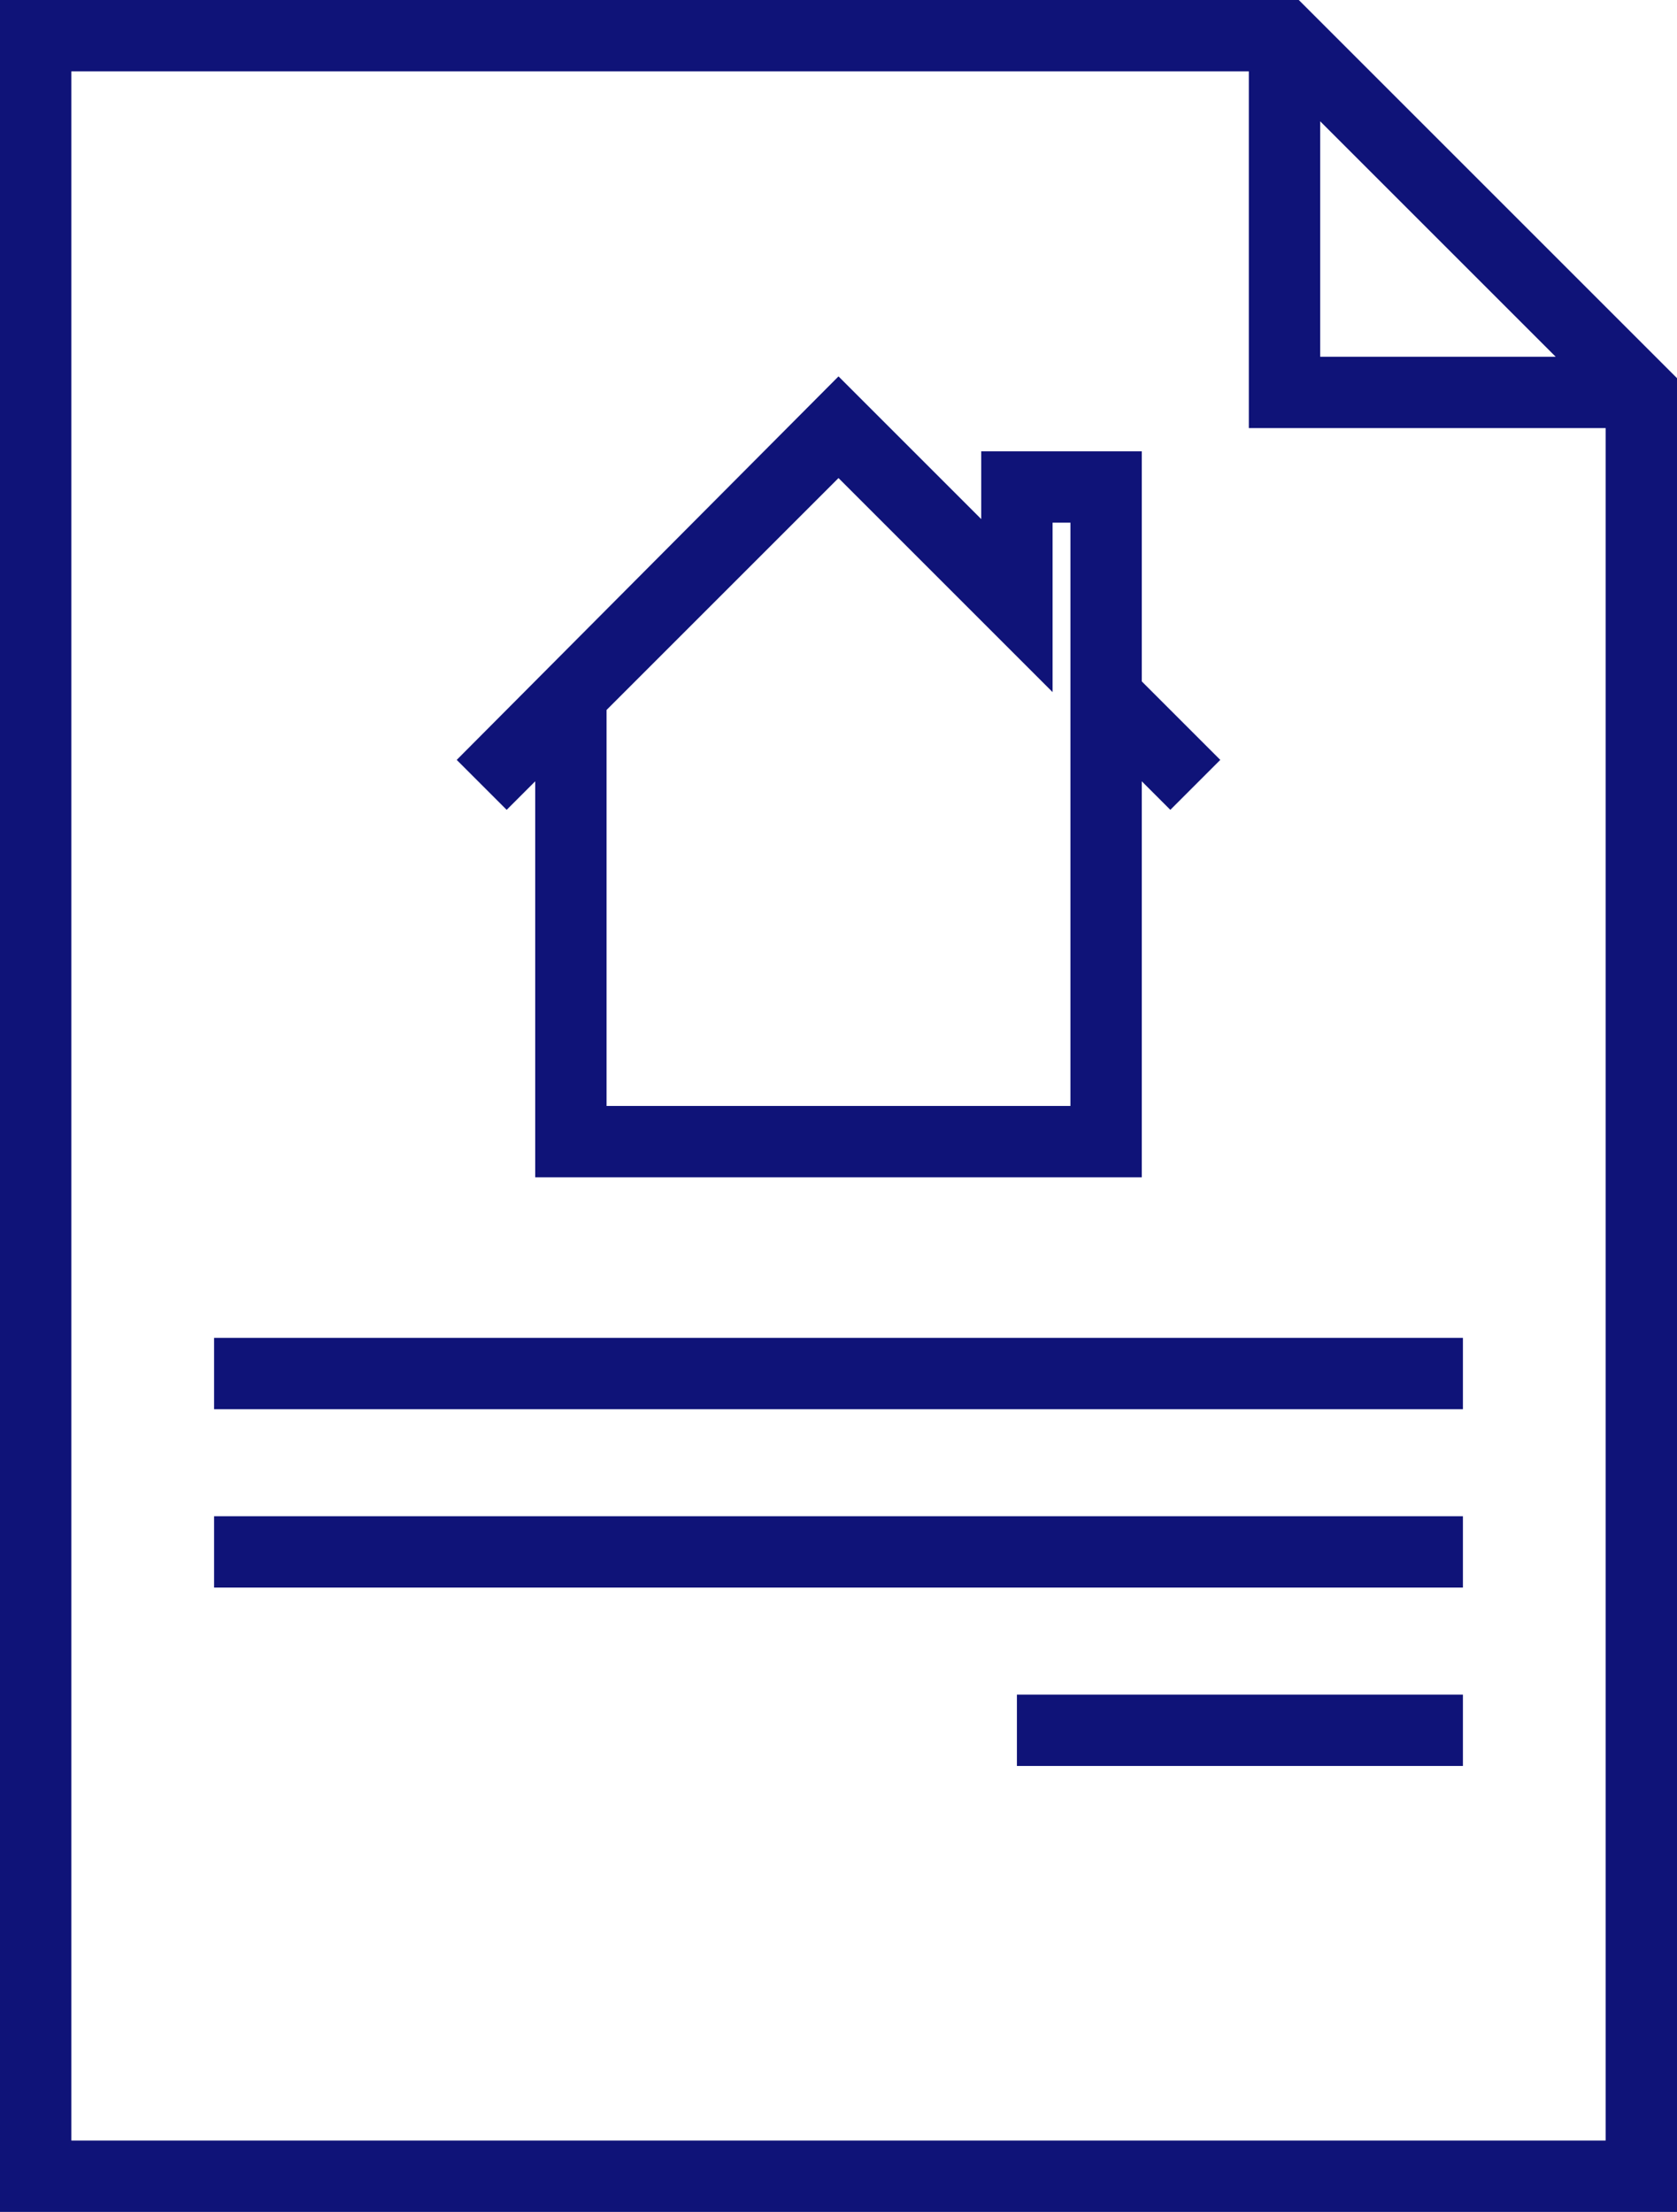
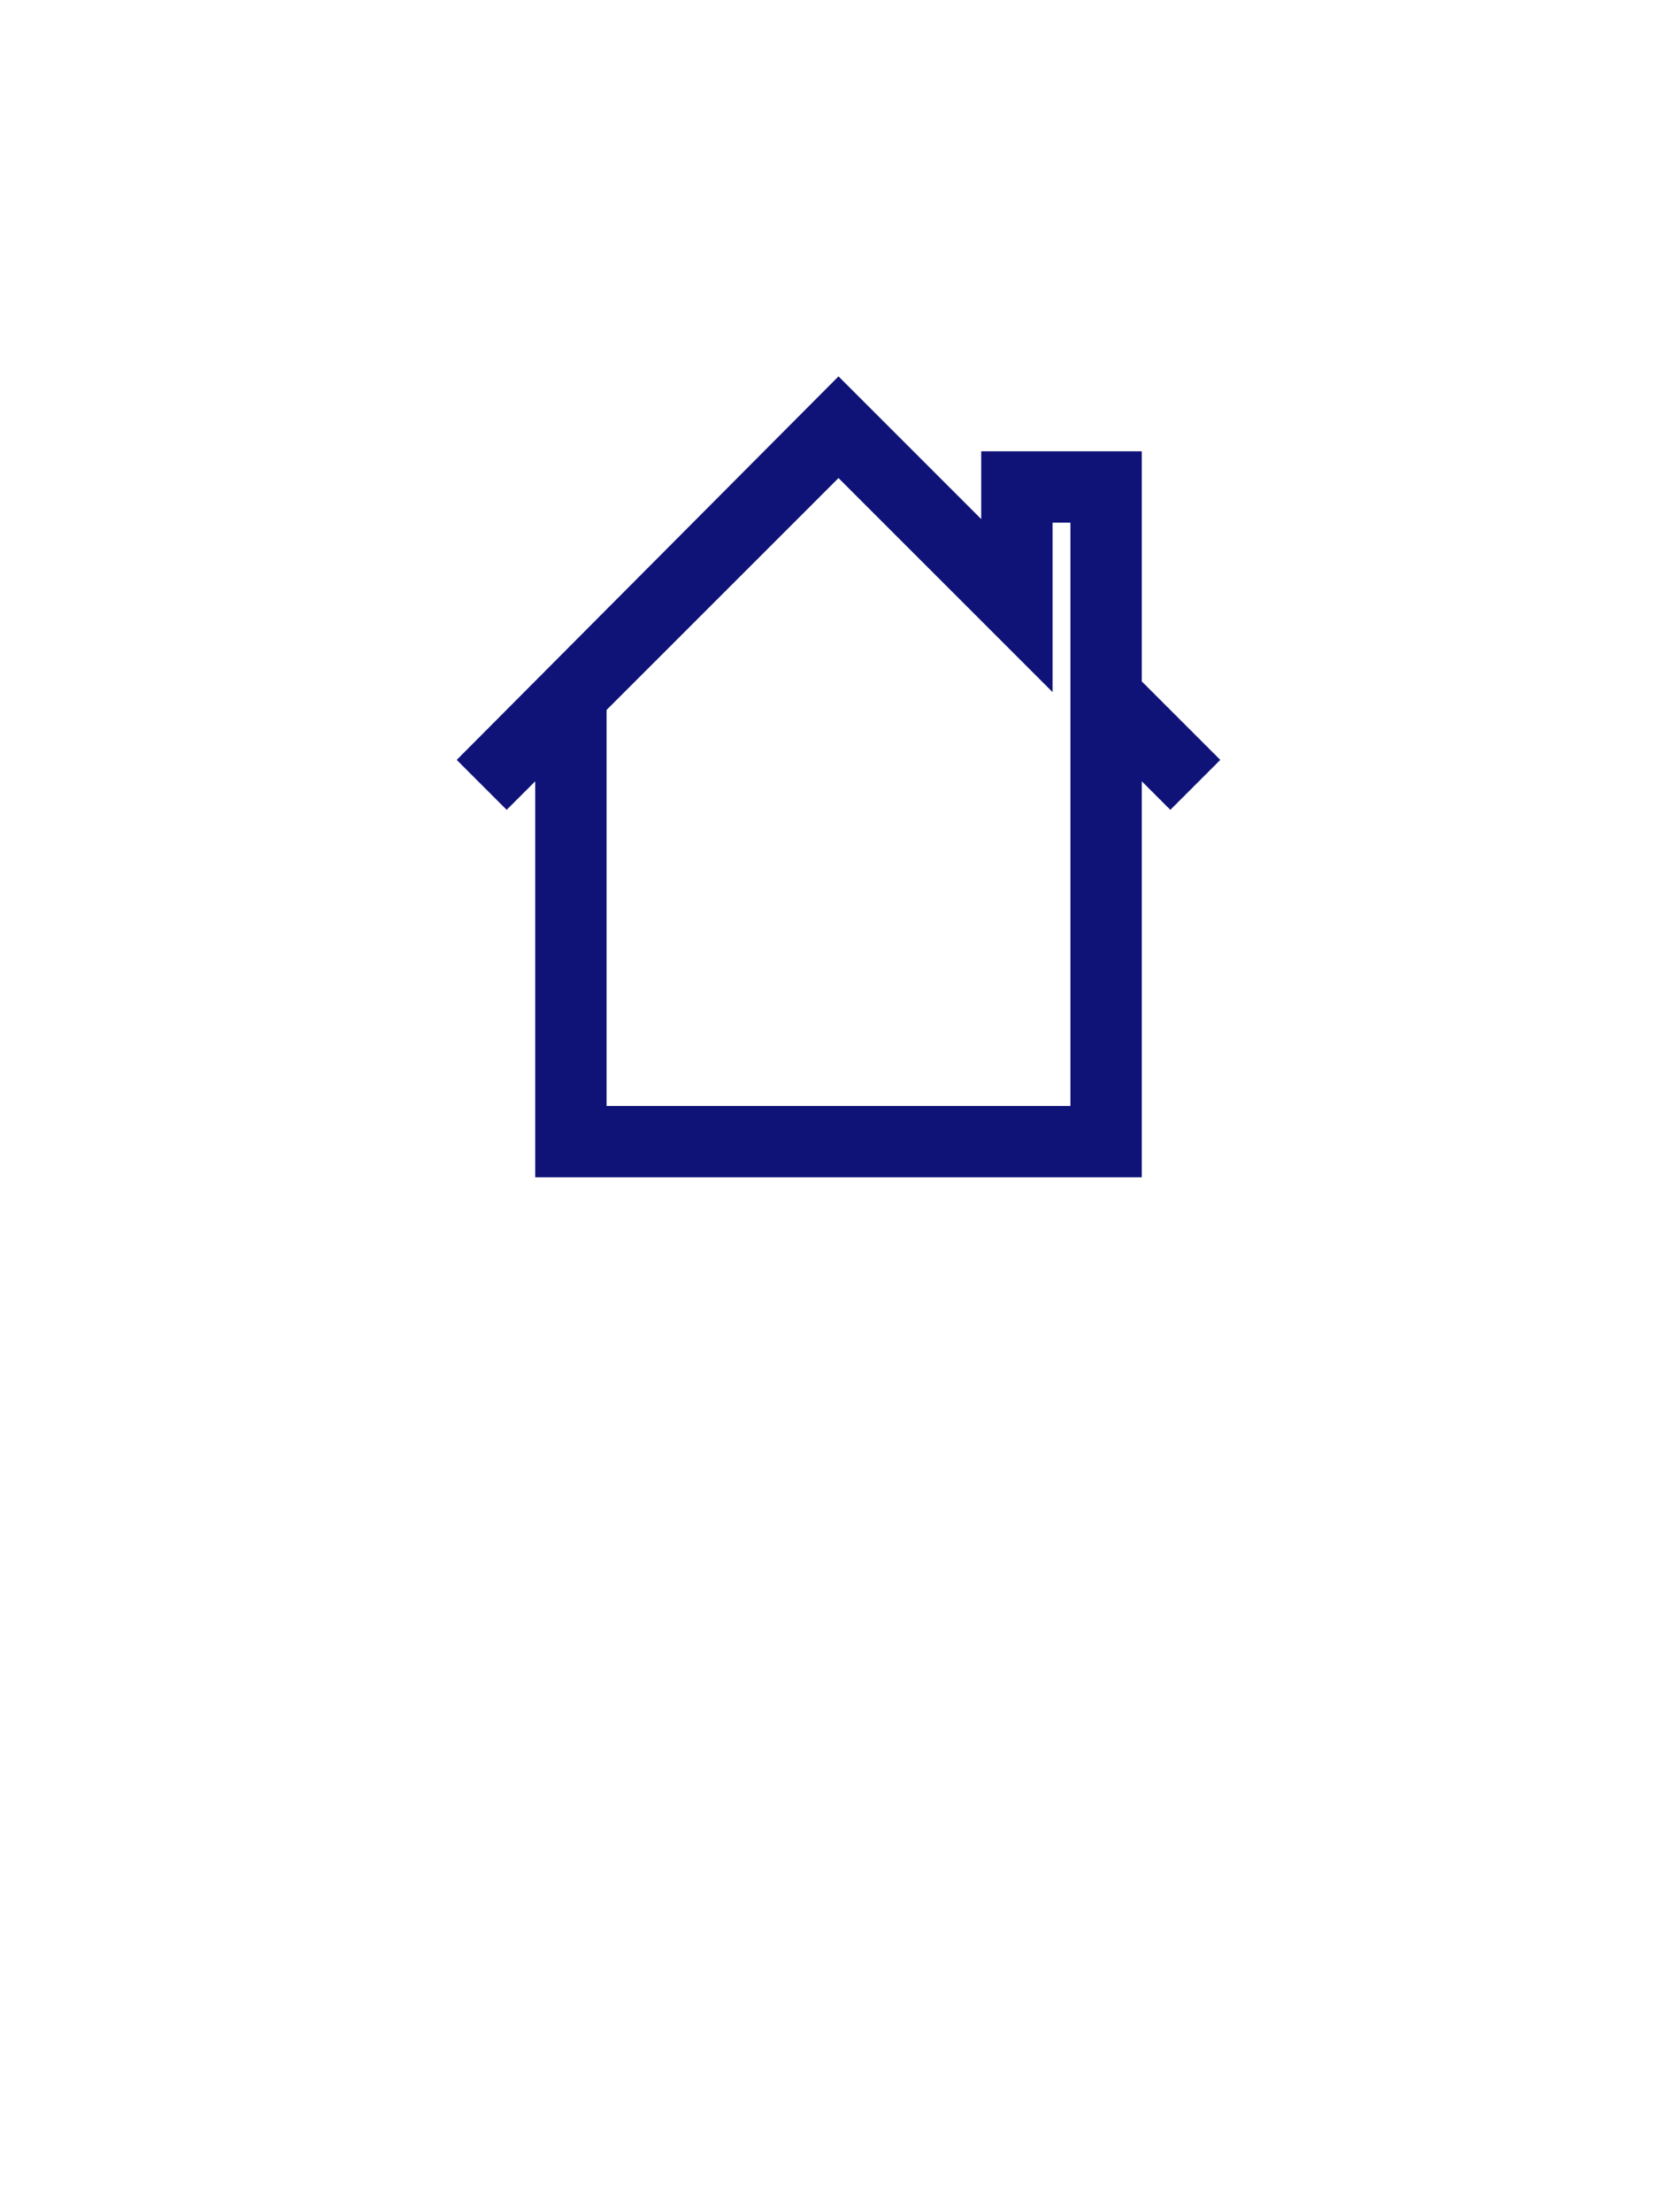
<svg xmlns="http://www.w3.org/2000/svg" width="94" height="124" viewBox="0 0 94 124" fill="none">
-   <path d="M0 0V124H94V21.2L72.8 0H0ZM74 6.8L87.2 20H74V6.8ZM4 120V4H70V24H90V120H4Z" fill="#0F1378" />
-   <path d="M82 75H12V79H82V75Z" fill="#0F1378" />
-   <path d="M82 85H12V89H82V85Z" fill="#0F1378" />
-   <path d="M82 95H57V99H82V95Z" fill="#0F1378" />
  <path d="M30 43.8V66H64V43.8L65.6 45.4L68.4 42.6L64 38.2V25.3H55V29.1L47 21.1L25.6 42.6L28.4 45.4L30 43.8ZM59 38.8V29.3H60V39.4V39.8V62H34V39.8L47 26.8L59 38.8Z" fill="#0F1378" />
</svg>